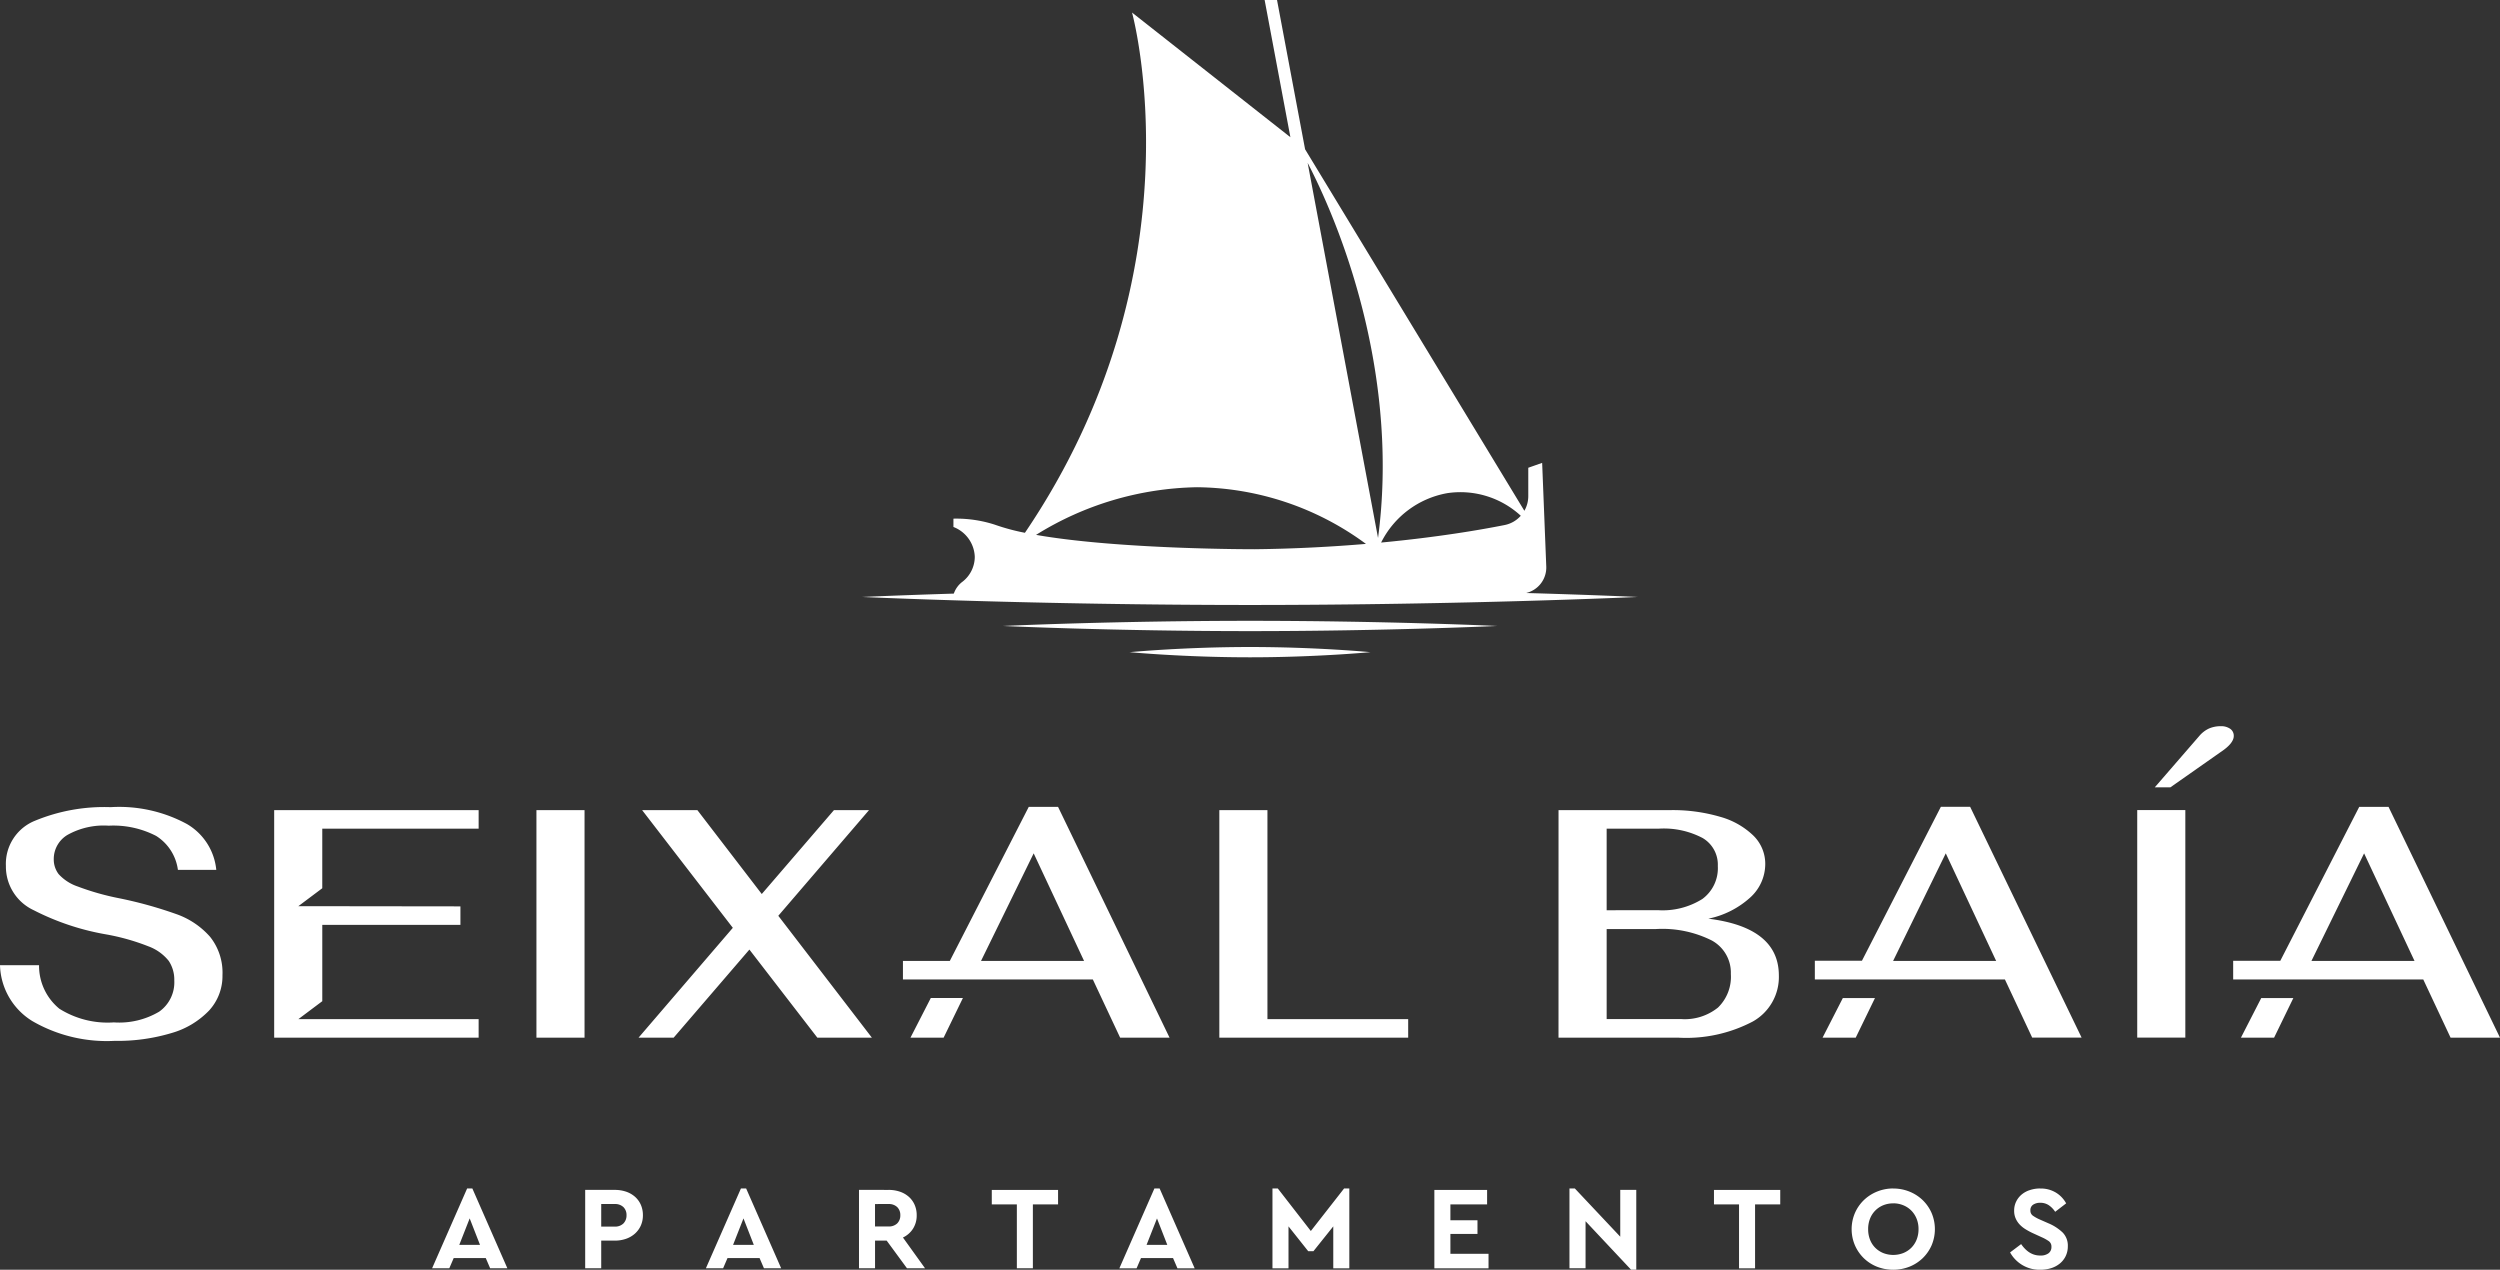
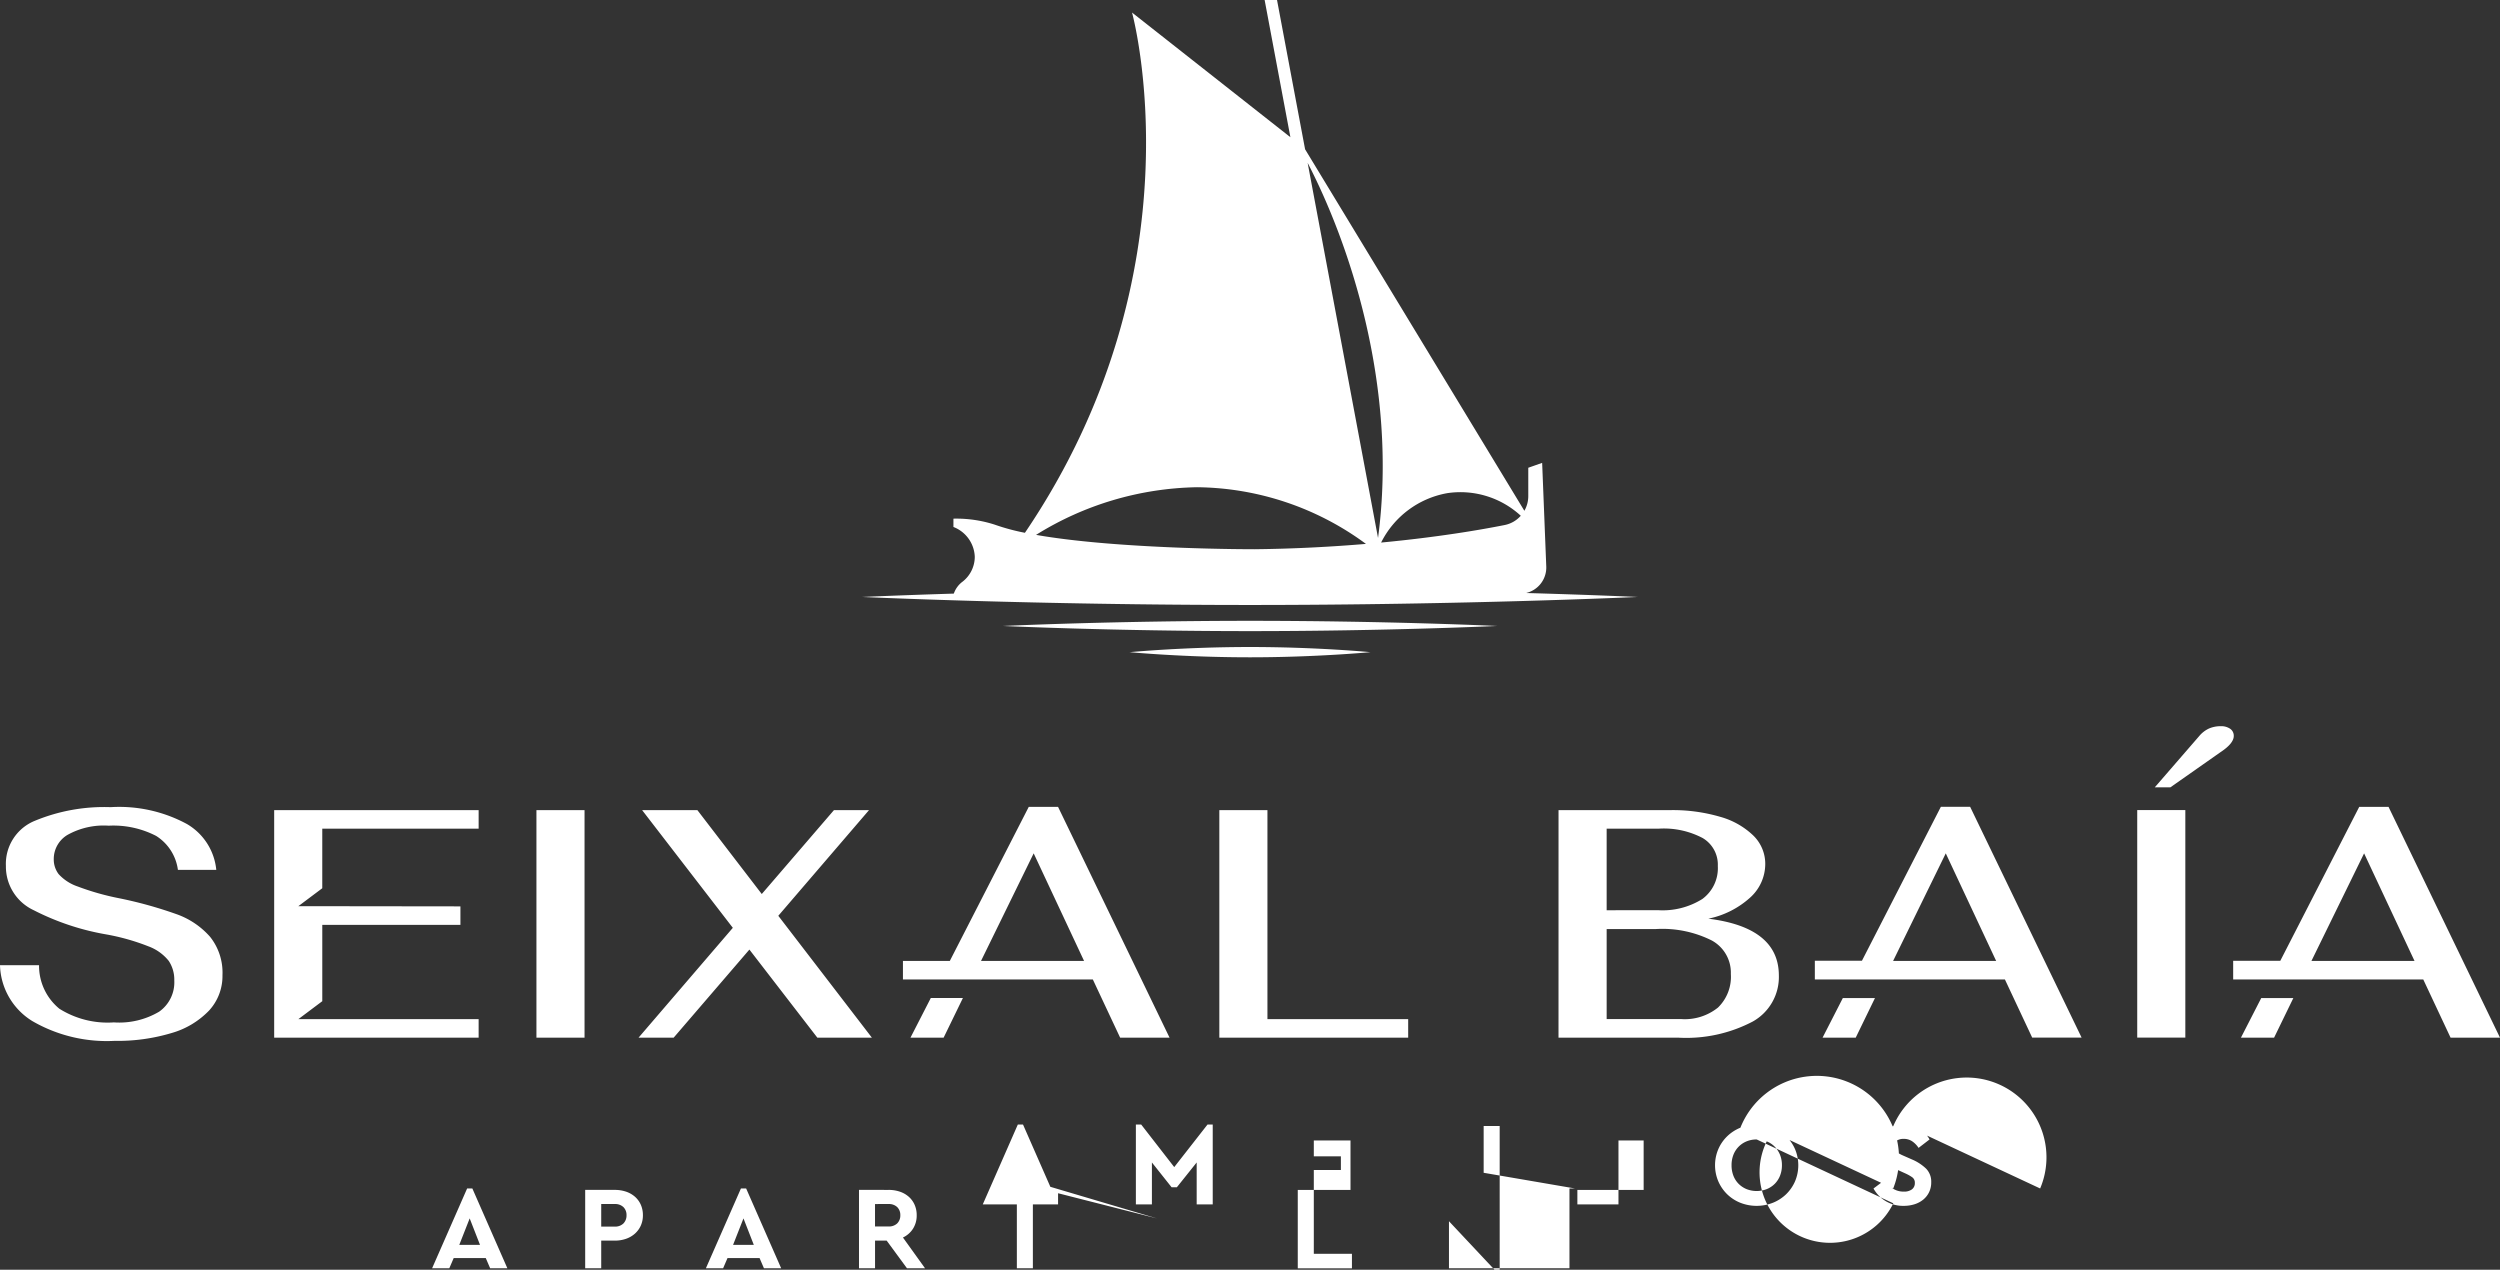
<svg xmlns="http://www.w3.org/2000/svg" width="204.858" height="104.045" viewBox="0 0 204.858 104.045">
  <rect x="0" y="0" width="204.858" height="104.045" fill="#333333" stroke="none" />
-   <path id="Path_4864" data-name="Path 4864" d="M227.469,282.186h-1.411l-.359-.837H223.07l-.36.837H221.3l2.871-6.541h.428Zm-3.942-1.918h1.7l-.847-2.171Zm12.741-4.506a2.841,2.841,0,0,1,.93.146,2.131,2.131,0,0,1,.73.418,1.9,1.9,0,0,1,.477.657,2.085,2.085,0,0,1,.17.851,2.048,2.048,0,0,1-.17.847,1.963,1.963,0,0,1-.477.658,2.15,2.15,0,0,1-.73.428,2.739,2.739,0,0,1-.93.151h-1.109v2.268h-1.314v-6.424Zm-1.109,1.158v1.849h1.1a.965.965,0,0,0,.72-.258.927.927,0,0,0,.253-.677.9.9,0,0,0-.253-.661.976.976,0,0,0-.72-.253Zm14.746,5.266h-1.411l-.359-.837h-2.628l-.36.837h-1.411l2.872-6.541h.427Zm-3.942-1.918h1.7l-.847-2.171Zm12.741-4.506a2.841,2.841,0,0,1,.929.146,2.131,2.131,0,0,1,.73.418,1.9,1.9,0,0,1,.477.657,2.085,2.085,0,0,1,.17.851,2.007,2.007,0,0,1-.3,1.105,1.97,1.97,0,0,1-.827.725l1.811,2.521h-1.48l-1.664-2.268h-.953v2.268h-1.315v-6.424Zm-1.109,1.158v1.839h1.1a.976.976,0,0,0,.72-.253.91.91,0,0,0,.253-.672.9.9,0,0,0-.253-.661.976.976,0,0,0-.72-.253Zm15,.029H270.53v5.237h-1.313V276.95h-2.054v-1.187h5.431Zm11.193,5.237h-1.411l-.36-.837h-2.628l-.36.837h-1.411l2.871-6.541h.428Zm-3.942-1.918h1.7L280.7,278.1Zm16.615,1.918h-1.315v-3.436l-1.625,2.034h-.429l-1.615-2.034v3.436h-1.314v-6.541h.438l2.706,3.485,2.725-3.485h.429Zm11.29-5.237h-3.007v1.3h2.219v1.119h-2.219V281h3.124v1.188h-4.439v-6.424h4.322Zm10.911,2.647v-3.835h1.313V282.3h-.428l-3.728-3.971v3.854H314.5v-6.541h.438Zm13.11-2.647h-2.063v5.237h-1.314V276.95h-2.054v-1.187h5.431Zm9.256-1.3a3.513,3.513,0,0,1,1.334.254,3.371,3.371,0,0,1,1.085.7,3.321,3.321,0,0,1,.73,1.057,3.39,3.39,0,0,1,0,2.638,3.323,3.323,0,0,1-.73,1.056,3.374,3.374,0,0,1-1.085.7,3.639,3.639,0,0,1-2.667,0,3.3,3.3,0,0,1-1.08-.7,3.339,3.339,0,0,1-.725-1.056,3.379,3.379,0,0,1,0-2.638,3.288,3.288,0,0,1,.73-1.057,3.376,3.376,0,0,1,1.08-.7A3.477,3.477,0,0,1,341.028,275.645Zm.01,1.217a2.146,2.146,0,0,0-.831.156,1.95,1.95,0,0,0-1.081,1.105,2.31,2.31,0,0,0-.151.852,2.347,2.347,0,0,0,.151.856,1.909,1.909,0,0,0,.429.667,1.986,1.986,0,0,0,.652.433,2.259,2.259,0,0,0,1.65,0,1.987,1.987,0,0,0,.657-.433,1.962,1.962,0,0,0,.433-.667,2.27,2.27,0,0,0,.156-.856,2.234,2.234,0,0,0-.156-.852,2.02,2.02,0,0,0-.433-.667,1.954,1.954,0,0,0-.657-.438A2.138,2.138,0,0,0,341.038,276.862Zm12.031-1.217a2.382,2.382,0,0,1,1.309.345,2.351,2.351,0,0,1,.822.871l-.9.692a1.9,1.9,0,0,0-.531-.545,1.239,1.239,0,0,0-.7-.195,1.023,1.023,0,0,0-.565.151.521.521,0,0,0-.234.472.5.5,0,0,0,.195.428,3.14,3.14,0,0,0,.555.311l.73.321a3.818,3.818,0,0,1,1.173.764,1.526,1.526,0,0,1,.414,1.114,1.833,1.833,0,0,1-.175.808,1.8,1.8,0,0,1-.477.608,2.135,2.135,0,0,1-.711.38,2.862,2.862,0,0,1-.886.132,2.756,2.756,0,0,1-2.482-1.421l.906-.682a2.8,2.8,0,0,0,.281.35,2.155,2.155,0,0,0,.346.3,1.672,1.672,0,0,0,.423.209,1.649,1.649,0,0,0,.526.078,1.067,1.067,0,0,0,.668-.185.627.627,0,0,0,.238-.525.538.538,0,0,0-.215-.467,3.464,3.464,0,0,0-.6-.331l-.682-.312a5.425,5.425,0,0,1-.628-.336,2.372,2.372,0,0,1-.492-.4,1.753,1.753,0,0,1-.321-.5,1.536,1.536,0,0,1-.117-.613,1.681,1.681,0,0,1,.166-.754,1.756,1.756,0,0,1,.448-.574,1.97,1.97,0,0,1,.672-.365A2.678,2.678,0,0,1,353.069,275.645ZM188.543,261.929a5.552,5.552,0,0,1-2.65-4.581h3.2a4.548,4.548,0,0,0,1.665,3.569,7.431,7.431,0,0,0,4.462,1.119,6.434,6.434,0,0,0,3.716-.879,2.941,2.941,0,0,0,1.239-2.557,2.779,2.779,0,0,0-.453-1.6,3.827,3.827,0,0,0-1.678-1.2,18.024,18.024,0,0,0-3.516-.986,20.712,20.712,0,0,1-5.873-1.971,3.94,3.94,0,0,1-2.278-3.623,3.808,3.808,0,0,1,2.4-3.715,14.834,14.834,0,0,1,6.179-1.106,11.647,11.647,0,0,1,6.26,1.385,4.893,4.893,0,0,1,2.4,3.756h-3.144a3.89,3.89,0,0,0-1.784-2.784,7.626,7.626,0,0,0-3.889-.839,6.074,6.074,0,0,0-3.382.759,2.3,2.3,0,0,0-1.119,1.985,1.988,1.988,0,0,0,.4,1.225,3.729,3.729,0,0,0,1.558,1.012,21,21,0,0,0,3.37.959,34.283,34.283,0,0,1,4.714,1.305,6.587,6.587,0,0,1,2.77,1.864,4.709,4.709,0,0,1,1.013,3.143,4.17,4.17,0,0,1-1.092,2.89,6.872,6.872,0,0,1-3.09,1.852,15.336,15.336,0,0,1-4.661.639A12.179,12.179,0,0,1,188.543,261.929Zm41.307-17.287h3.942v18.645H229.85Zm23.018,18.645-5.567-7.218-6.206,7.218h-2.877l7.725-9-7.431-9.642h4.528l5.274,6.872,5.913-6.872H257.1l-7.431,8.656,7.671,9.989Zm32.941-18.645h3.942v17.127h11.533v1.518H285.809Zm27.795,0h9.163a13.776,13.776,0,0,1,4.076.546,6.369,6.369,0,0,1,2.73,1.545,3.238,3.238,0,0,1,.971,2.33,3.711,3.711,0,0,1-1.265,2.77,7.271,7.271,0,0,1-3.4,1.705q5.779.719,5.78,4.661a4.182,4.182,0,0,1-2.144,3.769,11.731,11.731,0,0,1-6.113,1.319h-9.8Zm8.151,8.2a6.122,6.122,0,0,0,3.635-.919,3.13,3.13,0,0,0,1.266-2.7,2.528,2.528,0,0,0-1.238-2.291,6.822,6.822,0,0,0-3.582-.772h-4.289v6.686Zm1.917,8.923a4.333,4.333,0,0,0,3-.946,3.514,3.514,0,0,0,1.052-2.757,3,3,0,0,0-1.572-2.743,9.041,9.041,0,0,0-4.555-.933h-4.049v7.379Zm37.352-17.127h3.942v18.645h-3.942Zm5.087-6.073a2.308,2.308,0,0,1,.8-.613,2.379,2.379,0,0,1,.959-.187,1.283,1.283,0,0,1,.773.214.687.687,0,0,1,.292.586q0,.613-1.092,1.332l-4.1,2.877h-1.279Zm-18.778,5.807h-2.4l-6.467,12.614h-3.859v1.53h15.574l2.237,4.768h4.049ZM341.02,257l4.315-8.816L349.464,257Zm-5.78,6.286h2.717l1.576-3.242H336.9Zm34.283,0h2.717l1.576-3.242h-2.631Zm12.093-18.912h-2.4l-6.468,12.614h-3.862v1.53h15.577l2.237,4.768h4.049ZM375.3,257l4.315-8.816L383.746,257ZM225.114,246.16v-1.518H208.36v18.645h16.754v-1.518l-14.771,0,1.959-1.47v-6.252h11.32v-1.518l-13.28-.017,1.959-1.469V246.16ZM260.5,263.287h2.717l1.58-3.249h-2.631Zm12.093-18.912h-2.4L263.724,257h-3.841v1.519h15.561l2.237,4.768h4.049ZM266.281,257l4.315-8.816L274.725,257Zm1.793-27.448s9.065.422,20.248.422,20.248-.422,20.248-.422-9.065-.422-20.248-.422S268.074,229.553,268.074,229.553Zm10.381,2.146s4.417.422,9.867.422,9.867-.422,9.867-.422-4.418-.422-9.867-.422S278.455,231.7,278.455,231.7Zm-13.694-5.772a2.051,2.051,0,0,0-.709.974c-4.674.145-7.5.275-7.5.275s14.223.657,31.768.657,31.768-.657,31.768-.657-3.49-.161-9.139-.324a2.146,2.146,0,0,0,1.65-2.171l-.337-8.493-1.137.4v2.327a2.413,2.413,0,0,1-.32,1.2L292.836,190.49l-2.3-12.232h-1.015l2.111,11.244-12.977-10.217s5.832,21.074-8.777,42.632a17.5,17.5,0,0,1-2.471-.667,10.271,10.271,0,0,0-3.387-.492v.682a2.727,2.727,0,0,1,1.749,2.433A2.591,2.591,0,0,1,264.761,225.927Zm39.715-7.256a7.3,7.3,0,0,1,6.034,1.851,2.382,2.382,0,0,1-1.313.758c-2.005.4-5.506,1-10.131,1.438A7.536,7.536,0,0,1,304.476,218.671Zm-5.662,3.67-5.768-30.735C296.283,197.84,300.5,209.669,298.814,222.341Zm-14.853-4.157a23.678,23.678,0,0,1,13.862,4.644c-2.714.229-5.77.4-9.119.437,0,0-11.056.028-17.914-1.176A25.709,25.709,0,0,1,283.961,218.184Z" transform="translate(-185.893 -178.258)" fill="#fff" />
+   <path id="Path_4864" data-name="Path 4864" d="M227.469,282.186h-1.411l-.359-.837H223.07l-.36.837H221.3l2.871-6.541h.428Zm-3.942-1.918h1.7l-.847-2.171Zm12.741-4.506a2.841,2.841,0,0,1,.93.146,2.131,2.131,0,0,1,.73.418,1.9,1.9,0,0,1,.477.657,2.085,2.085,0,0,1,.17.851,2.048,2.048,0,0,1-.17.847,1.963,1.963,0,0,1-.477.658,2.15,2.15,0,0,1-.73.428,2.739,2.739,0,0,1-.93.151h-1.109v2.268h-1.314v-6.424Zm-1.109,1.158v1.849h1.1a.965.965,0,0,0,.72-.258.927.927,0,0,0,.253-.677.9.9,0,0,0-.253-.661.976.976,0,0,0-.72-.253Zm14.746,5.266h-1.411l-.359-.837h-2.628l-.36.837h-1.411l2.872-6.541h.427Zm-3.942-1.918h1.7l-.847-2.171Zm12.741-4.506a2.841,2.841,0,0,1,.929.146,2.131,2.131,0,0,1,.73.418,1.9,1.9,0,0,1,.477.657,2.085,2.085,0,0,1,.17.851,2.007,2.007,0,0,1-.3,1.105,1.97,1.97,0,0,1-.827.725l1.811,2.521h-1.48l-1.664-2.268h-.953v2.268h-1.315v-6.424Zm-1.109,1.158v1.839h1.1a.976.976,0,0,0,.72-.253.91.91,0,0,0,.253-.672.9.9,0,0,0-.253-.661.976.976,0,0,0-.72-.253Zm15,.029H270.53v5.237h-1.313V276.95h-2.054v-1.187h5.431Zh-1.411l-.36-.837h-2.628l-.36.837h-1.411l2.871-6.541h.428Zm-3.942-1.918h1.7L280.7,278.1Zm16.615,1.918h-1.315v-3.436l-1.625,2.034h-.429l-1.615-2.034v3.436h-1.314v-6.541h.438l2.706,3.485,2.725-3.485h.429Zm11.29-5.237h-3.007v1.3h2.219v1.119h-2.219V281h3.124v1.188h-4.439v-6.424h4.322Zm10.911,2.647v-3.835h1.313V282.3h-.428l-3.728-3.971v3.854H314.5v-6.541h.438Zm13.11-2.647h-2.063v5.237h-1.314V276.95h-2.054v-1.187h5.431Zm9.256-1.3a3.513,3.513,0,0,1,1.334.254,3.371,3.371,0,0,1,1.085.7,3.321,3.321,0,0,1,.73,1.057,3.39,3.39,0,0,1,0,2.638,3.323,3.323,0,0,1-.73,1.056,3.374,3.374,0,0,1-1.085.7,3.639,3.639,0,0,1-2.667,0,3.3,3.3,0,0,1-1.08-.7,3.339,3.339,0,0,1-.725-1.056,3.379,3.379,0,0,1,0-2.638,3.288,3.288,0,0,1,.73-1.057,3.376,3.376,0,0,1,1.08-.7A3.477,3.477,0,0,1,341.028,275.645Zm.01,1.217a2.146,2.146,0,0,0-.831.156,1.95,1.95,0,0,0-1.081,1.105,2.31,2.31,0,0,0-.151.852,2.347,2.347,0,0,0,.151.856,1.909,1.909,0,0,0,.429.667,1.986,1.986,0,0,0,.652.433,2.259,2.259,0,0,0,1.65,0,1.987,1.987,0,0,0,.657-.433,1.962,1.962,0,0,0,.433-.667,2.27,2.27,0,0,0,.156-.856,2.234,2.234,0,0,0-.156-.852,2.02,2.02,0,0,0-.433-.667,1.954,1.954,0,0,0-.657-.438A2.138,2.138,0,0,0,341.038,276.862Zm12.031-1.217a2.382,2.382,0,0,1,1.309.345,2.351,2.351,0,0,1,.822.871l-.9.692a1.9,1.9,0,0,0-.531-.545,1.239,1.239,0,0,0-.7-.195,1.023,1.023,0,0,0-.565.151.521.521,0,0,0-.234.472.5.5,0,0,0,.195.428,3.14,3.14,0,0,0,.555.311l.73.321a3.818,3.818,0,0,1,1.173.764,1.526,1.526,0,0,1,.414,1.114,1.833,1.833,0,0,1-.175.808,1.8,1.8,0,0,1-.477.608,2.135,2.135,0,0,1-.711.38,2.862,2.862,0,0,1-.886.132,2.756,2.756,0,0,1-2.482-1.421l.906-.682a2.8,2.8,0,0,0,.281.35,2.155,2.155,0,0,0,.346.3,1.672,1.672,0,0,0,.423.209,1.649,1.649,0,0,0,.526.078,1.067,1.067,0,0,0,.668-.185.627.627,0,0,0,.238-.525.538.538,0,0,0-.215-.467,3.464,3.464,0,0,0-.6-.331l-.682-.312a5.425,5.425,0,0,1-.628-.336,2.372,2.372,0,0,1-.492-.4,1.753,1.753,0,0,1-.321-.5,1.536,1.536,0,0,1-.117-.613,1.681,1.681,0,0,1,.166-.754,1.756,1.756,0,0,1,.448-.574,1.97,1.97,0,0,1,.672-.365A2.678,2.678,0,0,1,353.069,275.645ZM188.543,261.929a5.552,5.552,0,0,1-2.65-4.581h3.2a4.548,4.548,0,0,0,1.665,3.569,7.431,7.431,0,0,0,4.462,1.119,6.434,6.434,0,0,0,3.716-.879,2.941,2.941,0,0,0,1.239-2.557,2.779,2.779,0,0,0-.453-1.6,3.827,3.827,0,0,0-1.678-1.2,18.024,18.024,0,0,0-3.516-.986,20.712,20.712,0,0,1-5.873-1.971,3.94,3.94,0,0,1-2.278-3.623,3.808,3.808,0,0,1,2.4-3.715,14.834,14.834,0,0,1,6.179-1.106,11.647,11.647,0,0,1,6.26,1.385,4.893,4.893,0,0,1,2.4,3.756h-3.144a3.89,3.89,0,0,0-1.784-2.784,7.626,7.626,0,0,0-3.889-.839,6.074,6.074,0,0,0-3.382.759,2.3,2.3,0,0,0-1.119,1.985,1.988,1.988,0,0,0,.4,1.225,3.729,3.729,0,0,0,1.558,1.012,21,21,0,0,0,3.37.959,34.283,34.283,0,0,1,4.714,1.305,6.587,6.587,0,0,1,2.77,1.864,4.709,4.709,0,0,1,1.013,3.143,4.17,4.17,0,0,1-1.092,2.89,6.872,6.872,0,0,1-3.09,1.852,15.336,15.336,0,0,1-4.661.639A12.179,12.179,0,0,1,188.543,261.929Zm41.307-17.287h3.942v18.645H229.85Zm23.018,18.645-5.567-7.218-6.206,7.218h-2.877l7.725-9-7.431-9.642h4.528l5.274,6.872,5.913-6.872H257.1l-7.431,8.656,7.671,9.989Zm32.941-18.645h3.942v17.127h11.533v1.518H285.809Zm27.795,0h9.163a13.776,13.776,0,0,1,4.076.546,6.369,6.369,0,0,1,2.73,1.545,3.238,3.238,0,0,1,.971,2.33,3.711,3.711,0,0,1-1.265,2.77,7.271,7.271,0,0,1-3.4,1.705q5.779.719,5.78,4.661a4.182,4.182,0,0,1-2.144,3.769,11.731,11.731,0,0,1-6.113,1.319h-9.8Zm8.151,8.2a6.122,6.122,0,0,0,3.635-.919,3.13,3.13,0,0,0,1.266-2.7,2.528,2.528,0,0,0-1.238-2.291,6.822,6.822,0,0,0-3.582-.772h-4.289v6.686Zm1.917,8.923a4.333,4.333,0,0,0,3-.946,3.514,3.514,0,0,0,1.052-2.757,3,3,0,0,0-1.572-2.743,9.041,9.041,0,0,0-4.555-.933h-4.049v7.379Zm37.352-17.127h3.942v18.645h-3.942Zm5.087-6.073a2.308,2.308,0,0,1,.8-.613,2.379,2.379,0,0,1,.959-.187,1.283,1.283,0,0,1,.773.214.687.687,0,0,1,.292.586q0,.613-1.092,1.332l-4.1,2.877h-1.279Zm-18.778,5.807h-2.4l-6.467,12.614h-3.859v1.53h15.574l2.237,4.768h4.049ZM341.02,257l4.315-8.816L349.464,257Zm-5.78,6.286h2.717l1.576-3.242H336.9Zm34.283,0h2.717l1.576-3.242h-2.631Zm12.093-18.912h-2.4l-6.468,12.614h-3.862v1.53h15.577l2.237,4.768h4.049ZM375.3,257l4.315-8.816L383.746,257ZM225.114,246.16v-1.518H208.36v18.645h16.754v-1.518l-14.771,0,1.959-1.47v-6.252h11.32v-1.518l-13.28-.017,1.959-1.469V246.16ZM260.5,263.287h2.717l1.58-3.249h-2.631Zm12.093-18.912h-2.4L263.724,257h-3.841v1.519h15.561l2.237,4.768h4.049ZM266.281,257l4.315-8.816L274.725,257Zm1.793-27.448s9.065.422,20.248.422,20.248-.422,20.248-.422-9.065-.422-20.248-.422S268.074,229.553,268.074,229.553Zm10.381,2.146s4.417.422,9.867.422,9.867-.422,9.867-.422-4.418-.422-9.867-.422S278.455,231.7,278.455,231.7Zm-13.694-5.772a2.051,2.051,0,0,0-.709.974c-4.674.145-7.5.275-7.5.275s14.223.657,31.768.657,31.768-.657,31.768-.657-3.49-.161-9.139-.324a2.146,2.146,0,0,0,1.65-2.171l-.337-8.493-1.137.4v2.327a2.413,2.413,0,0,1-.32,1.2L292.836,190.49l-2.3-12.232h-1.015l2.111,11.244-12.977-10.217s5.832,21.074-8.777,42.632a17.5,17.5,0,0,1-2.471-.667,10.271,10.271,0,0,0-3.387-.492v.682a2.727,2.727,0,0,1,1.749,2.433A2.591,2.591,0,0,1,264.761,225.927Zm39.715-7.256a7.3,7.3,0,0,1,6.034,1.851,2.382,2.382,0,0,1-1.313.758c-2.005.4-5.506,1-10.131,1.438A7.536,7.536,0,0,1,304.476,218.671Zm-5.662,3.67-5.768-30.735C296.283,197.84,300.5,209.669,298.814,222.341Zm-14.853-4.157a23.678,23.678,0,0,1,13.862,4.644c-2.714.229-5.77.4-9.119.437,0,0-11.056.028-17.914-1.176A25.709,25.709,0,0,1,283.961,218.184Z" transform="translate(-185.893 -178.258)" fill="#fff" />
</svg>